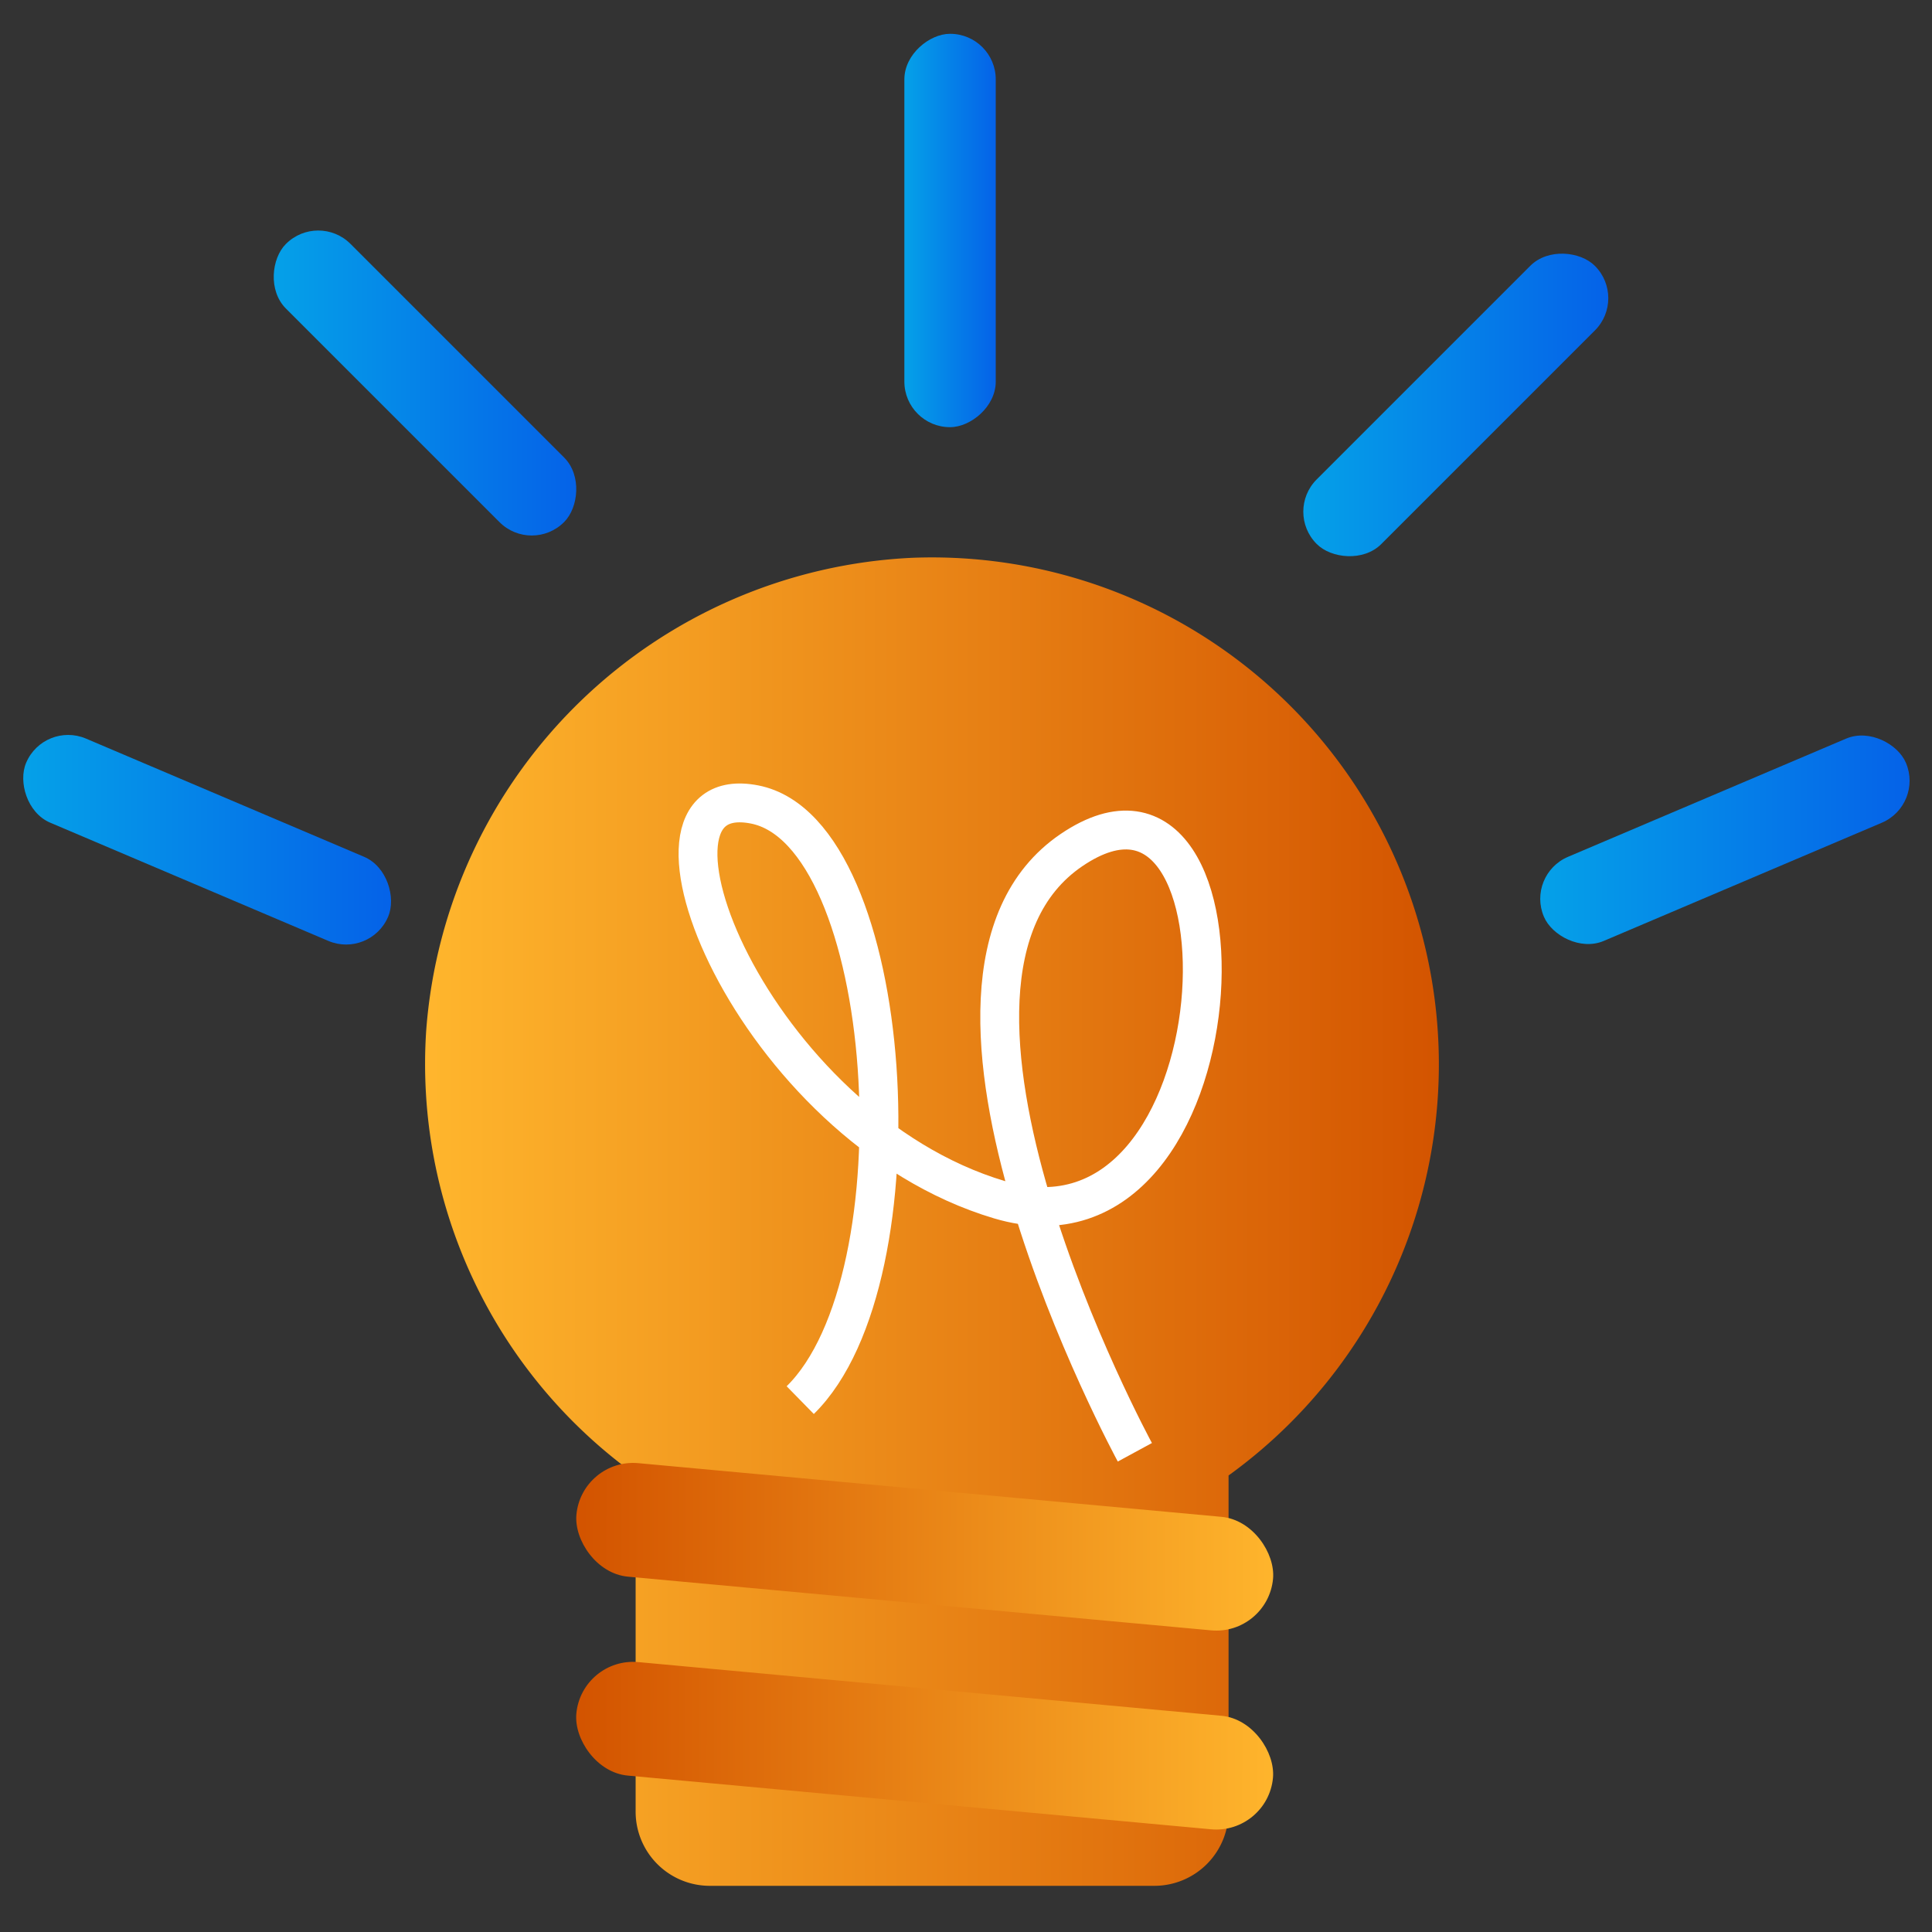
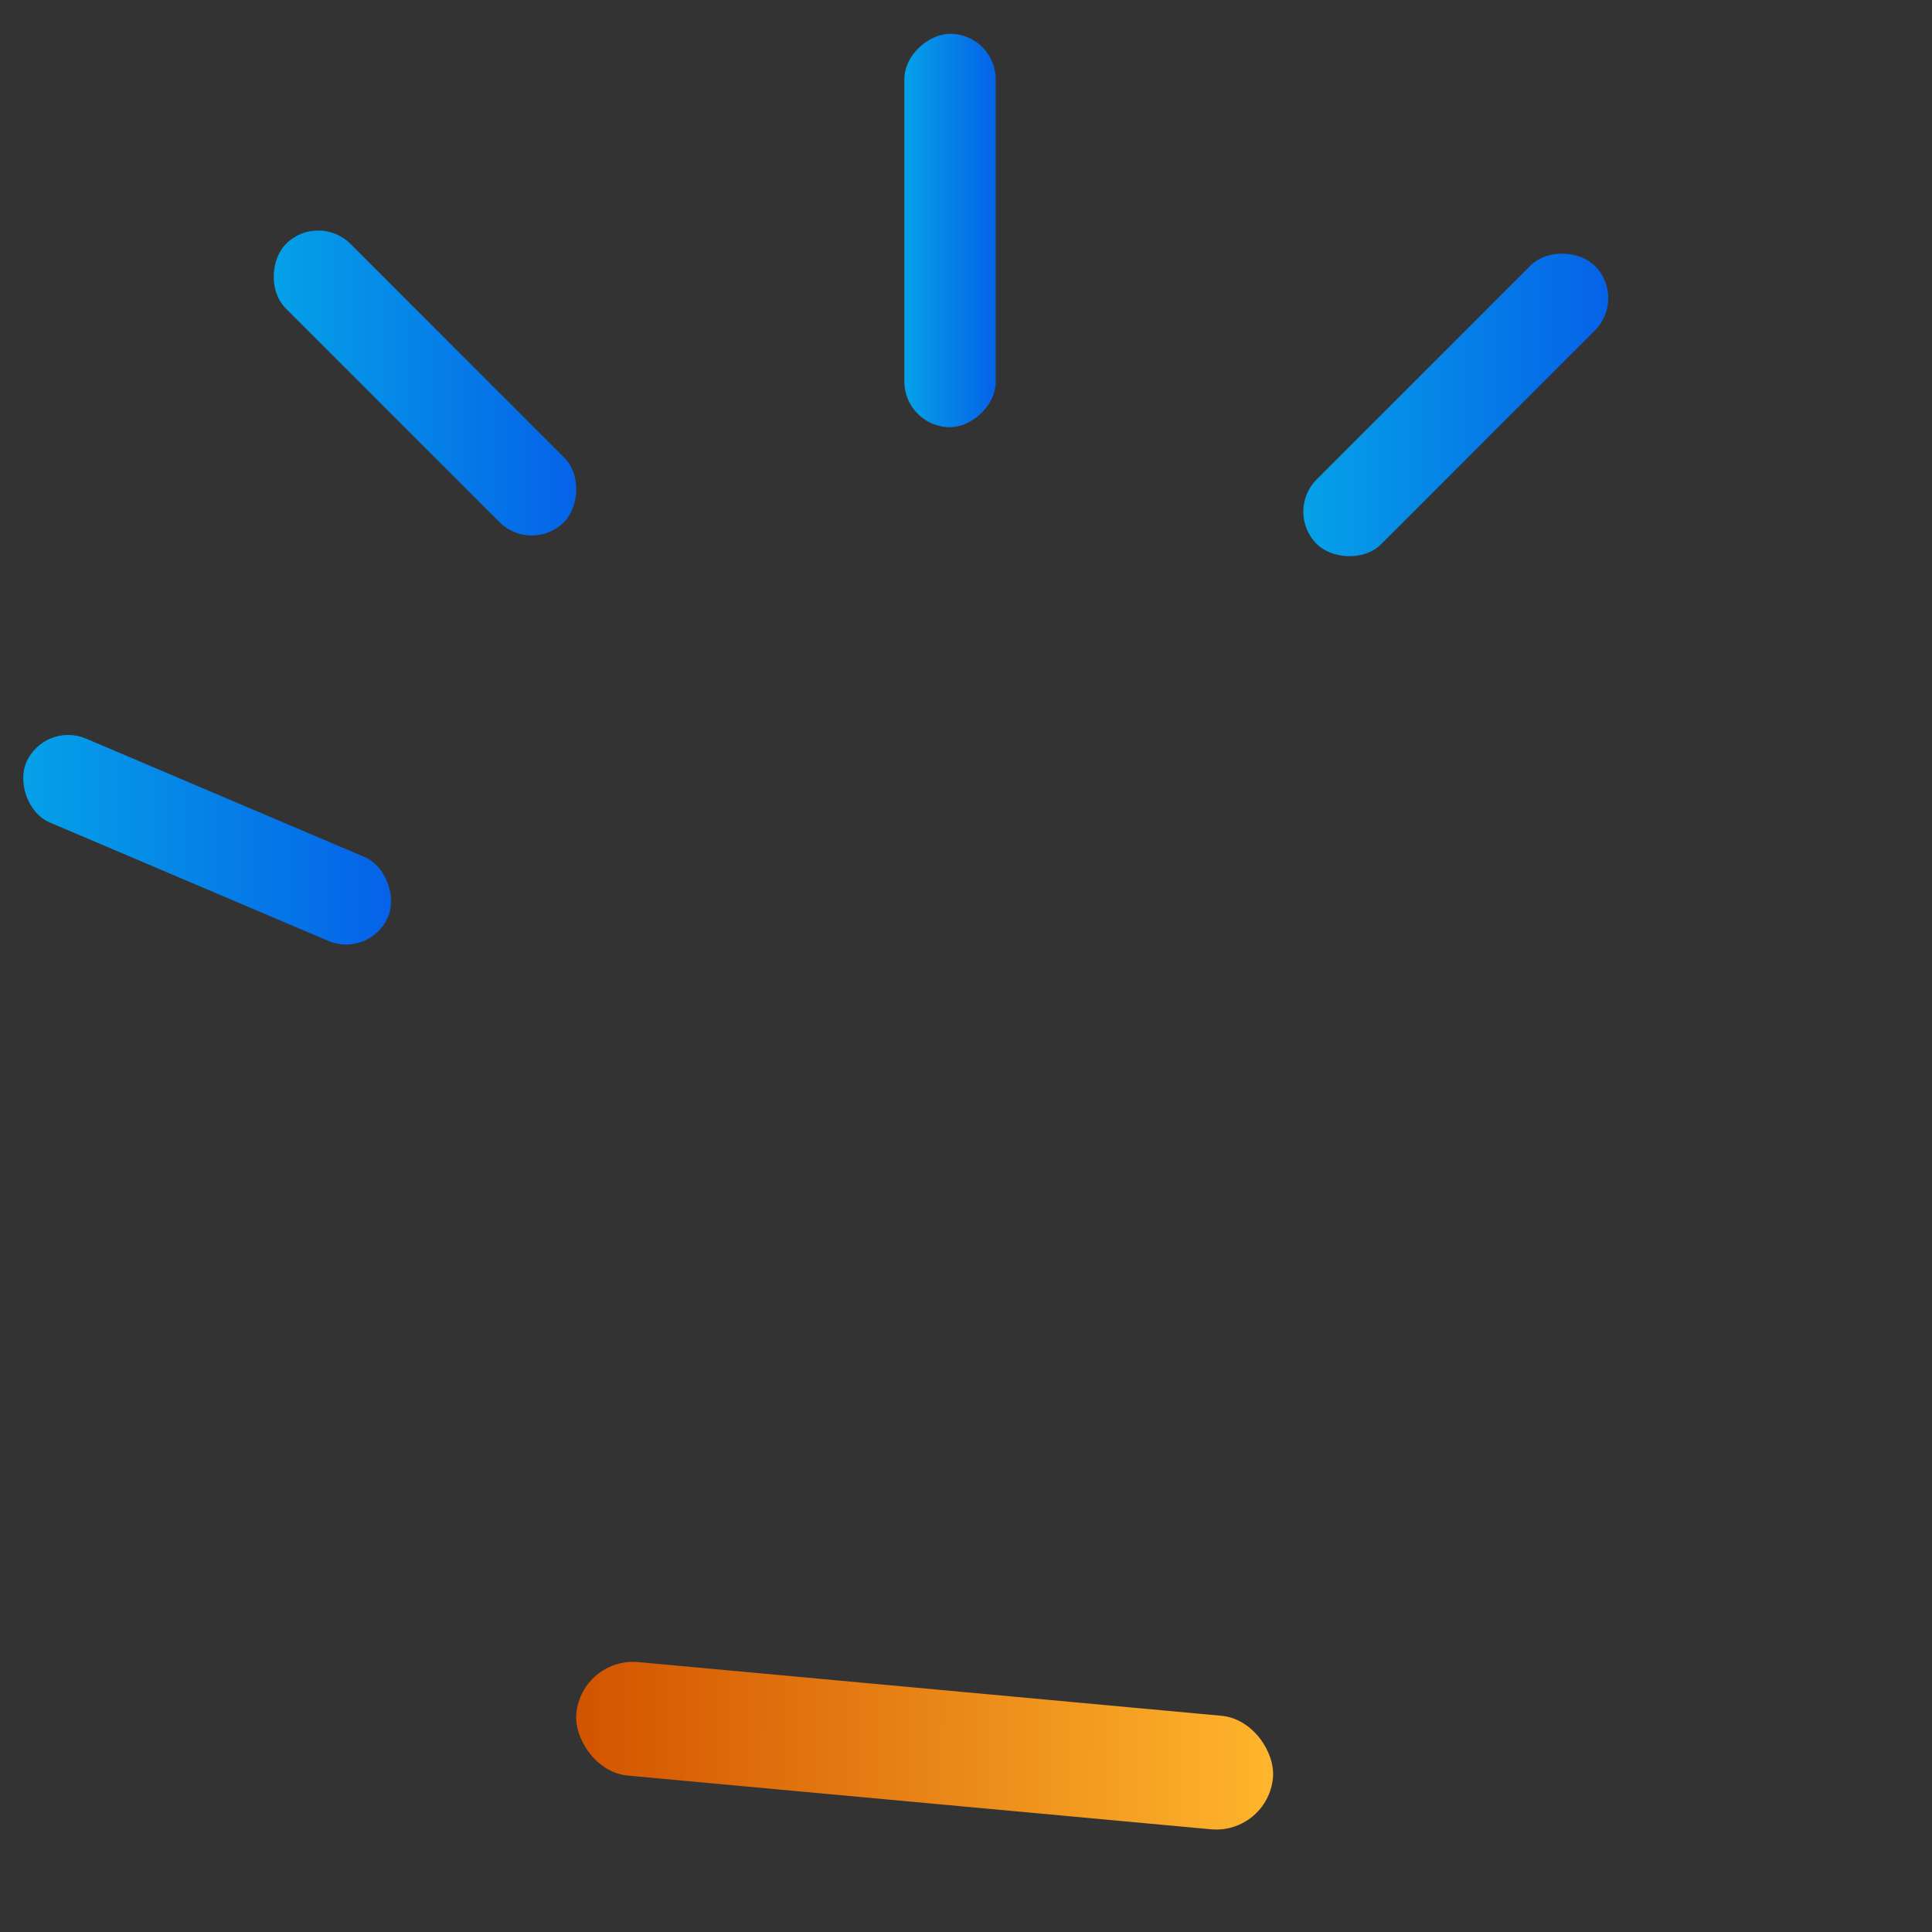
<svg xmlns="http://www.w3.org/2000/svg" xmlns:xlink="http://www.w3.org/1999/xlink" id="Layer_1" data-name="Layer 1" viewBox="0 0 100 100">
  <rect x="0" y="0" width="100" height="100" fill="#333333" stroke="none" />
  <defs>
    <style>.cls-1{fill:url(#linear-gradient);}.cls-2{fill:url(#linear-gradient-2);}.cls-3{fill:url(#linear-gradient-3);}.cls-4{fill:none;stroke:#fff;stroke-miterlimit:10;stroke-width:2.01px;}.cls-5{fill:url(#linear-gradient-4);}.cls-6{fill:url(#linear-gradient-5);}.cls-7{fill:url(#linear-gradient-6);}.cls-8{fill:url(#linear-gradient-7);}.cls-9{fill:url(#linear-gradient-8);}</style>
    <linearGradient id="linear-gradient" x1="-607.14" y1="63.23" x2="-554.66" y2="63.23" gradientTransform="matrix(-1, 0, 0, 1, -532.66, 0)" gradientUnits="userSpaceOnUse">
      <stop offset="0" stop-color="#d35400" />
      <stop offset="1" stop-color="#ffb62d" />
    </linearGradient>
    <linearGradient id="linear-gradient-2" x1="-2277.95" y1="4528.38" x2="-2241.87" y2="4528.38" gradientTransform="matrix(1, -0.09, -0.09, -1, 2713.64, 4392.33)" xlink:href="#linear-gradient" />
    <linearGradient id="linear-gradient-3" x1="-2277.95" y1="4538.68" x2="-2241.87" y2="4538.68" gradientTransform="matrix(1, -0.09, -0.09, -1, 2714.59, 4392.29)" xlink:href="#linear-gradient" />
    <linearGradient id="linear-gradient-4" x1="79.72" y1="43.46" x2="98.84" y2="43.46" gradientTransform="translate(154.44 118.39) rotate(-156.97)" gradientUnits="userSpaceOnUse">
      <stop offset="0" stop-color="#05a1e8" />
      <stop offset="1" stop-color="#0562e8" />
    </linearGradient>
    <linearGradient id="linear-gradient-5" x1="67.45" y1="20.96" x2="83.24" y2="20.96" gradientTransform="translate(113.8 89.07) rotate(-135)" xlink:href="#linear-gradient-4" />
    <linearGradient id="linear-gradient-6" x1="1.16" y1="43.46" x2="20.28" y2="43.46" gradientTransform="translate(-16.15 7.66) rotate(-23.03)" xlink:href="#linear-gradient-4" />
    <linearGradient id="linear-gradient-7" x1="46.81" y1="11.93" x2="51.54" y2="11.93" gradientTransform="translate(37.24 61.11) rotate(-90)" xlink:href="#linear-gradient-4" />
    <linearGradient id="linear-gradient-8" x1="14.11" y1="19.82" x2="29.89" y2="19.82" gradientTransform="translate(-7.57 21.36) rotate(-45)" xlink:href="#linear-gradient-4" />
  </defs>
-   <path class="cls-1" d="M22.06,53.34a26.2,26.2,0,0,0,10.84,23V93.77a3.84,3.84,0,0,0,3.84,3.84h23a3.84,3.84,0,0,0,3.85-3.84V76.37a26.24,26.24,0,0,0-16.34-47.5A26.47,26.47,0,0,0,22.06,53.34Z" />
  <rect class="cls-2" x="29.75" y="87.41" width="36.21" height="5.9" rx="2.95" transform="translate(8.49 -4.01) rotate(5.26)" />
-   <rect class="cls-3" x="29.75" y="77.11" width="36.21" height="5.9" rx="2.95" transform="translate(7.55 -4.05) rotate(5.26)" />
-   <path class="cls-4" d="M58.74,75.17S45.49,50.77,55.46,44s9.09,21.91-3.72,18.1-20-21.9-12.68-20.46,8.79,24.53,2.36,30.83" />
-   <rect class="cls-5" x="79.1" y="41.1" width="20.36" height="4.73" rx="2.36" transform="translate(188.45 48.54) rotate(156.97)" />
  <rect class="cls-6" x="65.16" y="18.6" width="20.36" height="4.73" rx="2.36" transform="translate(143.45 -17.49) rotate(135)" />
  <rect class="cls-7" x="0.54" y="41.1" width="20.36" height="4.73" rx="2.36" transform="translate(17.86 -0.73) rotate(23.03)" />
  <rect class="cls-8" x="38.99" y="9.57" width="20.36" height="4.73" rx="2.36" transform="translate(61.11 -37.24) rotate(90)" />
  <rect class="cls-9" x="11.82" y="17.46" width="20.36" height="4.73" rx="2.36" transform="translate(20.46 -9.75) rotate(45)" />
</svg>